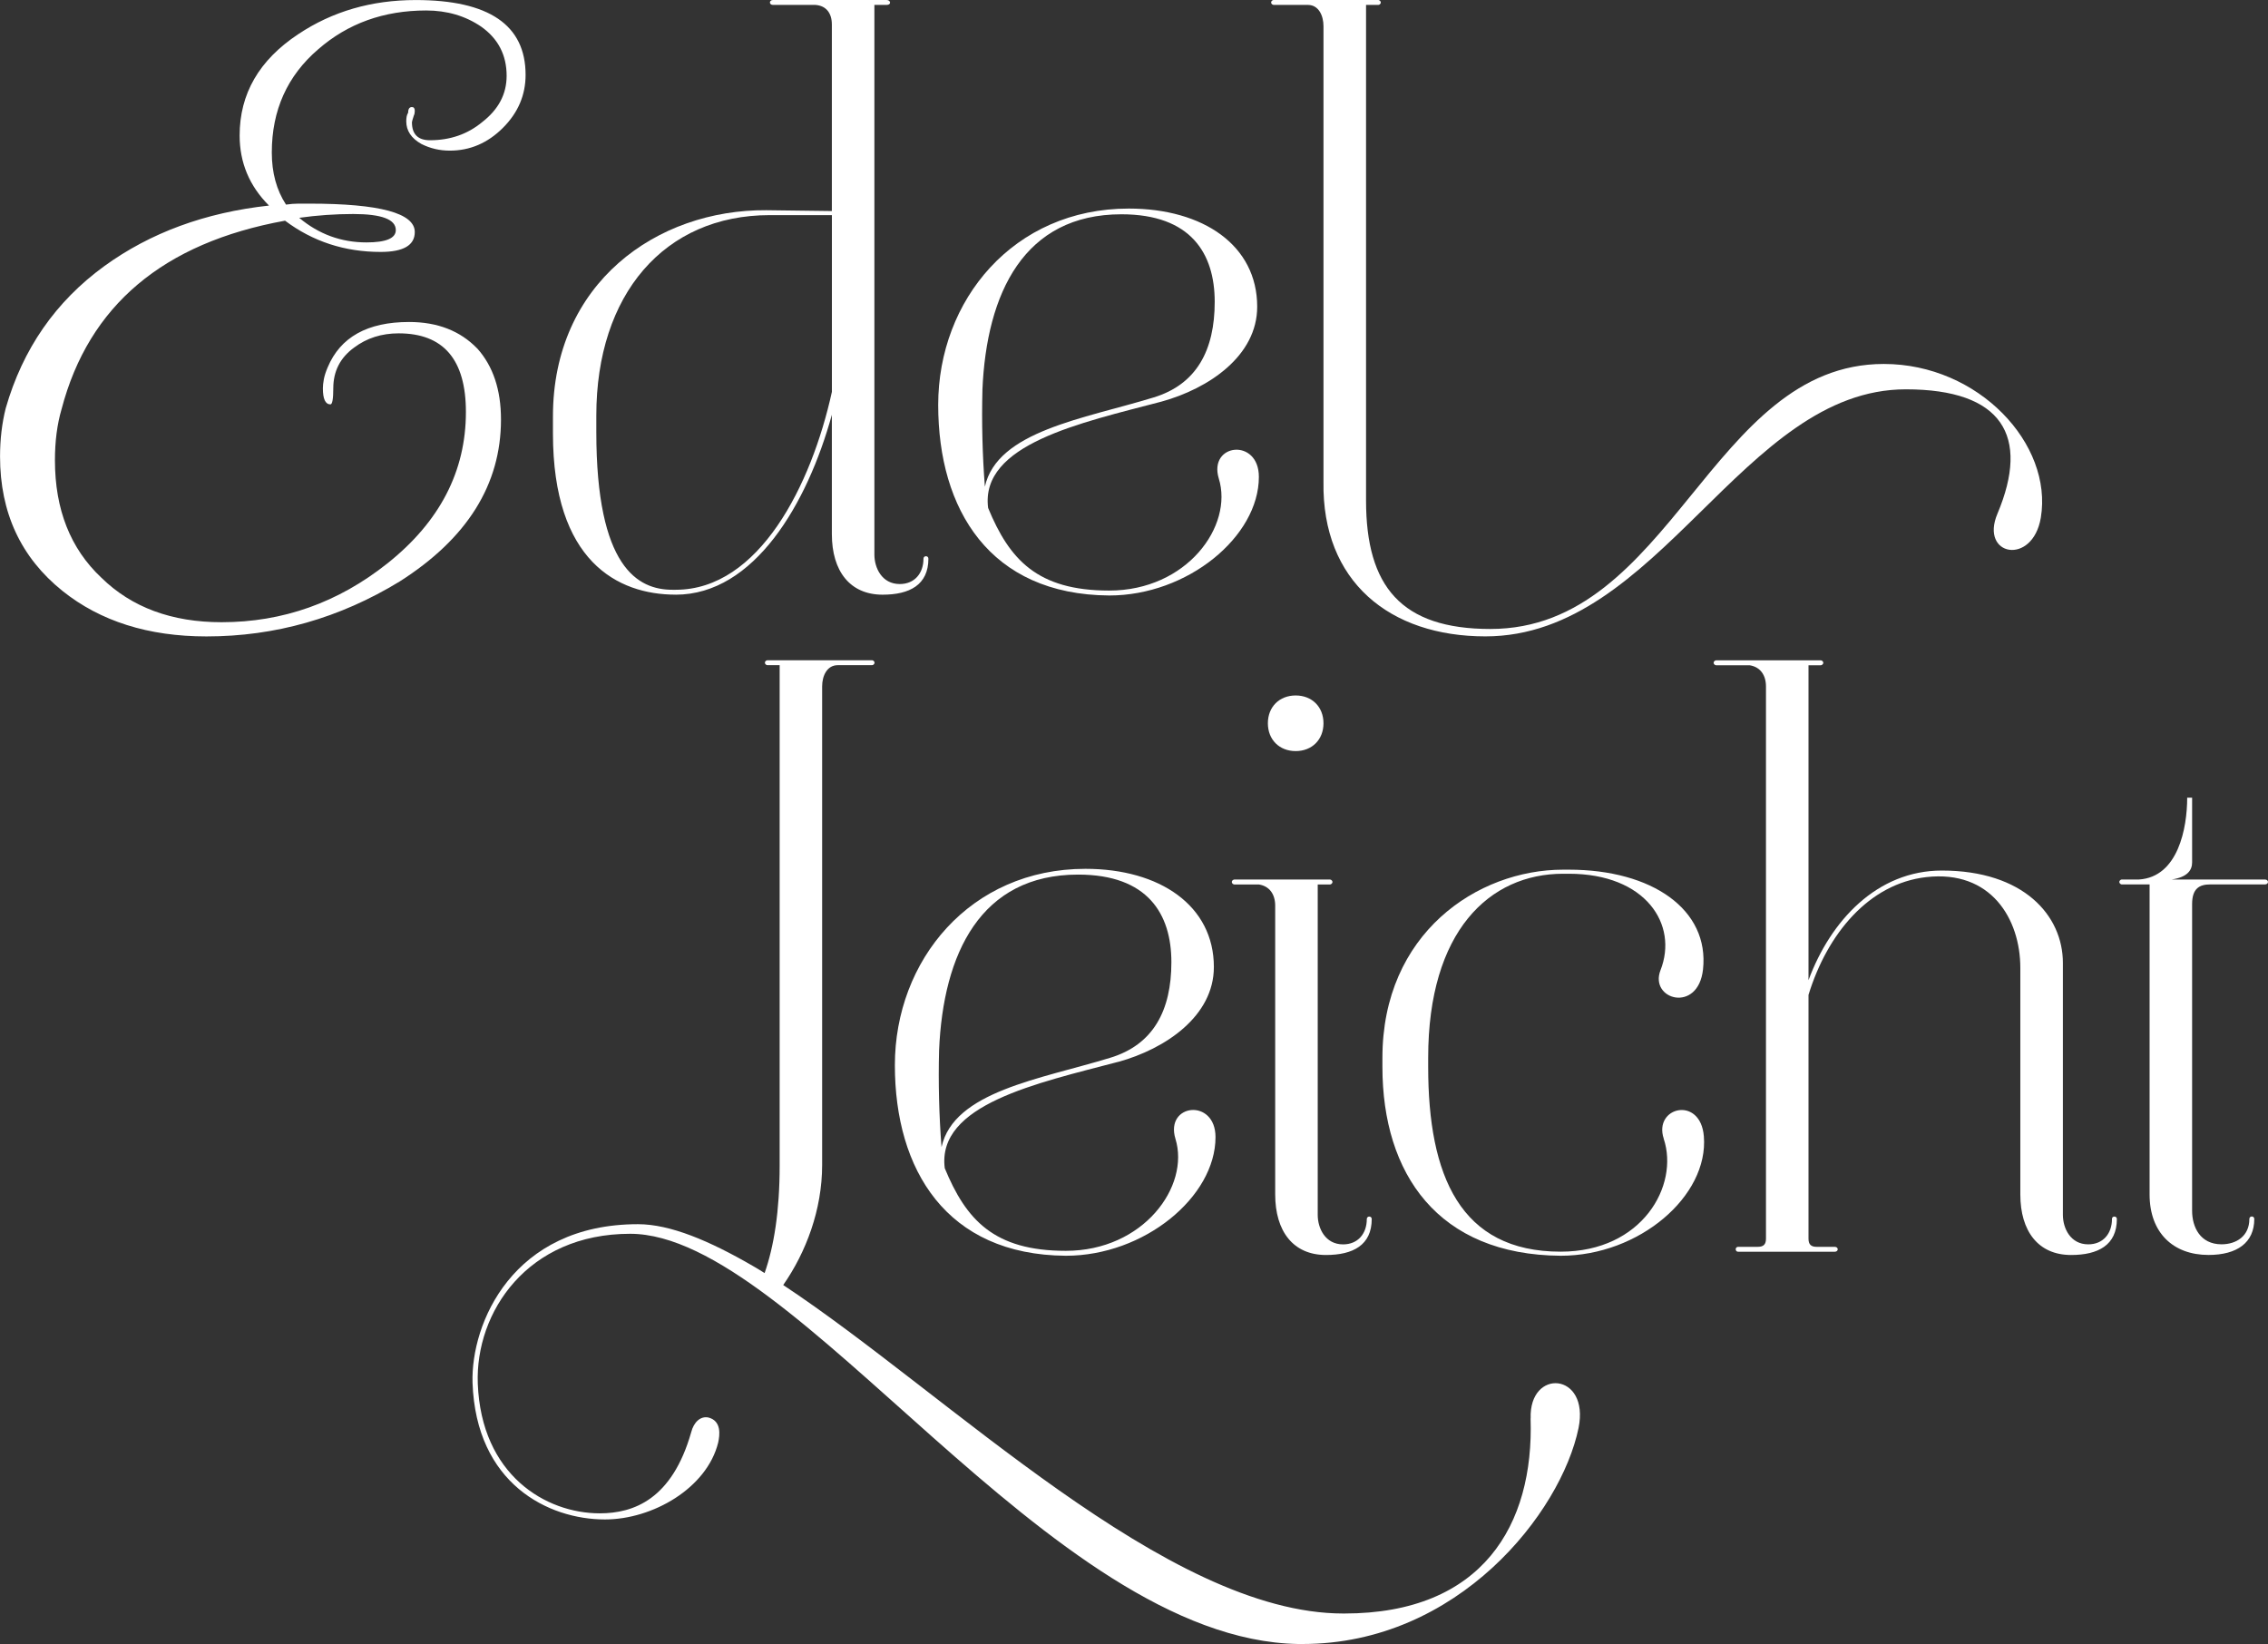
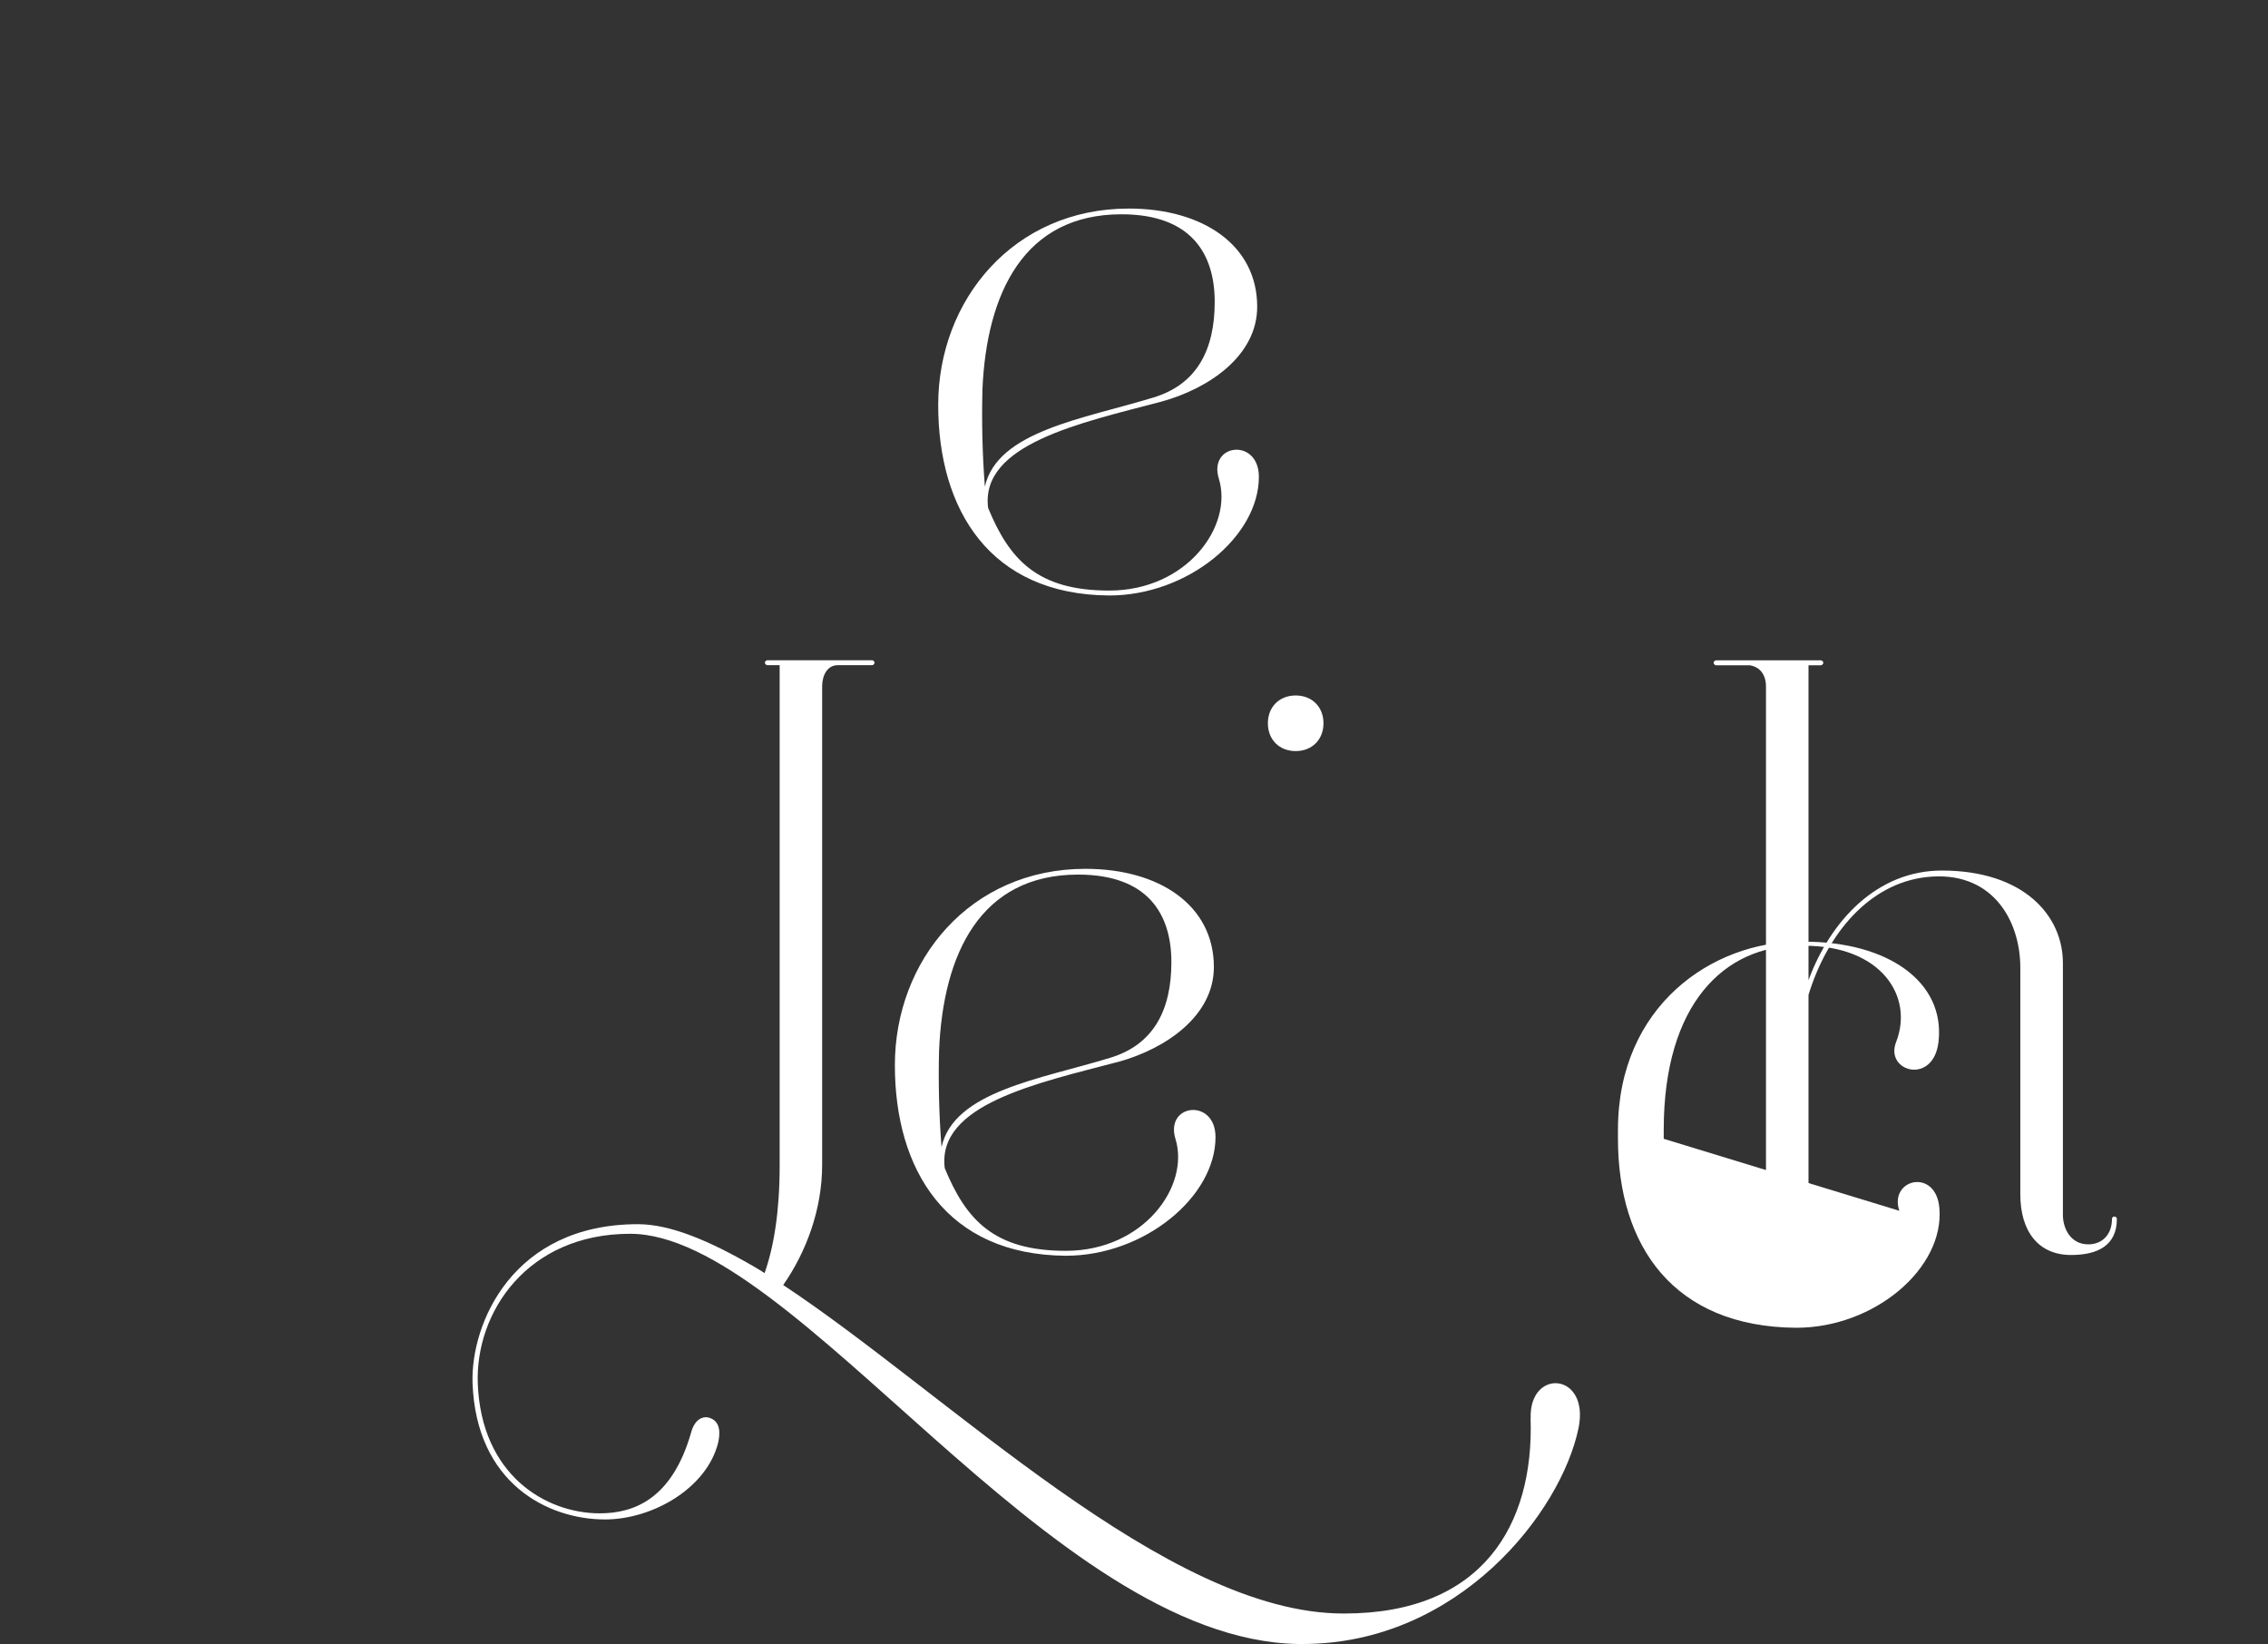
<svg xmlns="http://www.w3.org/2000/svg" id="Ebene_1" data-name="Ebene 1" viewBox="0 0 566.93 410.92">
  <rect x="0" y="0" width="566.93" height="410.92" fill="#333333" stroke="none" />
  <defs>
    <style>
      .cls-1 {
        fill: #fff;
      }
    </style>
  </defs>
-   <path class="cls-1" d="M168.89,148.64c19.63,0,32.92-22.7,39.05-44.98v29.85c0,9.2,4.5,15.13,12.68,15.13,6.75,0,11.45-2.45,11.45-9,0-.82-1.23-.82-1.23,0,0,3.68-2.25,6.34-5.93,6.34-4.5,0-6.34-4.09-6.34-7.36V1.23h3.07c1.23,0,1.02-1.23,0-1.23h-28.42c-1.02,0-1.02,1.23,0,1.23h10.63c2.66.2,4.09,2.04,4.09,4.9v46.62l-16.36-.21c-27.4-.2-53.36,18.2-53.36,51.52v4.29c0,31.9,16.15,40.28,30.67,40.28ZM149.06,103.86c0-30.26,16.97-50.09,43.35-50.09h15.54v44.16c-5.11,23.31-18.2,49.48-39.05,49.48h-.82c-8.59,0-19.02-5.52-19.02-39.46v-4.09Z" />
  <path class="cls-1" d="M277.26,148.84c19.63,0,37.42-14.72,37.42-29.65,0-9.81-12.68-8.38-10.02.41,3.68,11.86-7.97,28.01-27.4,28.01-17.99,0-24.94-7.77-30.26-20.65-2.04-15.95,23.11-21.26,43.34-26.58,11.86-3.27,23.92-11.45,23.92-23.72,0-15.33-13.49-24.53-32.1-24.53-28.83,0-47.64,22.9-47.64,49.07s12.88,47.43,42.73,47.64ZM245.57,97.52c1.02-24.33,10.43-43.96,34.76-43.96,17.38,0,23.31,9.81,23.31,21.88s-4.5,20.65-15.33,23.92c-17.38,5.32-39.05,8.38-42.12,22.29-.61-7.77-.82-16.15-.61-24.13Z" />
-   <path class="cls-1" d="M318.36,1.23h8.59c2.66,0,3.88,2.66,3.88,5.31v113.88c-.41,24.94,16.56,38.64,40.48,38.64,43.55,0,64.2-61.75,105.09-61.75,24.12,0,31.08,11.65,22.9,31.08-4.5,10.63,8.79,13.08,10.84,1.02,3.07-18.4-15.54-38.44-39.25-38.44-43.35,0-52.95,66.24-98.34,66.24-22.29,0-31.08-10.63-31.08-32.1V1.23h3.07c.21,0,.61-.21.61-.61S344.73,0,344.53,0h-26.17c-.2,0-.61.2-.61.61s.41.61.61.61Z" />
  <path class="cls-1" d="M279.51,265.42c11.86-3.27,23.92-11.45,23.92-23.72,0-15.33-13.49-24.54-32.1-24.54-28.83,0-47.64,22.9-47.64,49.07s12.88,47.43,42.73,47.64c19.63,0,37.42-14.72,37.42-29.65,0-9.81-12.68-8.38-10.02.41,3.68,11.86-7.97,28.01-27.4,28.01-17.99,0-24.94-7.77-30.26-20.65-2.04-15.95,23.11-21.26,43.34-26.58ZM235.35,286.69c-.61-7.77-.82-16.15-.61-24.13,1.02-24.33,10.43-43.96,34.76-43.96,17.38,0,23.31,9.81,23.31,21.88s-4.5,20.65-15.33,23.92c-17.38,5.32-39.05,8.38-42.12,22.29Z" />
-   <path class="cls-1" d="M331.44,313.68c6.75,0,11.45-2.45,11.45-8.99,0-.82-1.23-.82-1.23,0,0,3.68-2.25,6.34-5.93,6.34-4.5,0-6.34-4.09-6.34-7.36v-82.6h3.07c.2,0,.61-.21.61-.62s-.41-.61-.61-.61h-23.92c-.2,0-.62.2-.62.61s.41.62.62.62h6.13c2.66.41,4.09,2.45,4.09,5.31v72.17c0,9.2,4.5,15.13,12.68,15.13Z" />
  <path class="cls-1" d="M323.88,187.73c4.09,0,6.95-2.86,6.95-6.95s-2.86-6.95-6.95-6.95-6.95,2.86-6.95,6.95,2.86,6.95,6.95,6.95Z" />
-   <path class="cls-1" d="M415.88,284.64c3.89,11.65-5.32,28.21-25.76,28.21-25.15,0-33.12-19.02-33.12-46.21v-2.25c0-31.69,15.34-46,33.74-46h1.43c19.22,0,27.4,12.68,22.9,24.12-2.86,7.36,9.41,10.84,10.63-.2,1.63-14.93-12.68-24.94-33.53-24.94h-1.43c-21.47,0-45.18,15.95-45.18,47.02v2.25c0,26.78,13.9,47.02,44.57,47.23,19.63,0,37-14.93,35.78-29.85-.82-10.22-12.68-7.36-10.02.61Z" />
+   <path class="cls-1" d="M415.88,284.64v-2.25c0-31.69,15.34-46,33.74-46h1.43c19.22,0,27.4,12.68,22.9,24.12-2.86,7.36,9.41,10.84,10.63-.2,1.63-14.93-12.68-24.94-33.53-24.94h-1.43c-21.47,0-45.18,15.95-45.18,47.02v2.25c0,26.78,13.9,47.02,44.57,47.23,19.63,0,37-14.93,35.78-29.85-.82-10.22-12.68-7.36-10.02.61Z" />
  <path class="cls-1" d="M527.93,304.68c0,3.68-2.25,6.34-5.93,6.34-4.5,0-6.34-4.09-6.34-7.36v-62.97c0-11.86-9.81-23.1-30.26-23.1-16.15,0-27.81,12.47-33.33,27.4v-78.71h3.07c.2,0,.62-.21.62-.62s-.41-.61-.62-.61h-26.17c-.2,0-.61.2-.61.61s.41.62.61.62h8.38c2.66.41,4.09,2.45,4.09,5.31v138.01c0,1.43-.61,2.04-2.04,2.04h-4.91c-.82,0-.82,1.23,0,1.23h24.12c1.02,0,1.02-1.23,0-1.23h-4.5c-1.43,0-2.04-.61-2.04-2.04v-60.93c4.7-15.33,15.13-27.81,29.44-29.44,16.15-1.84,23.51,10.43,23.51,22.69v56.63c0,9.2,4.5,15.13,12.68,15.13,6.75,0,11.45-2.45,11.45-8.99,0-.82-1.23-.82-1.23,0Z" />
-   <path class="cls-1" d="M566.16,219.83h-23.31c4.09-.61,5.11-2.45,5.11-4.3v-16.15h-1.23c0,7.56-2.25,19.83-12.06,20.45h-4.29c-.2,0-.61.2-.61.61s.41.62.61.62h6.95v77.48c0,9.61,5.93,15.13,14.72,15.13,7.16,0,11.45-3.07,11.45-9,0-.82-1.23-.82-1.23,0,0,4.29-3.27,6.34-6.95,6.34-5.32,0-7.36-4.29-7.36-8.38v-76.67c0-3.89,1.84-4.9,4.5-4.9h13.7c1.02,0,1.02-1.23,0-1.23Z" />
-   <path class="cls-1" d="M119.3,87.11c-4.26-4.41-9.94-6.63-17.04-6.63-10.42,0-17.2,3.79-20.36,11.36-.47,1.11-.79,2.09-.95,2.96-.16.87-.24,1.62-.24,2.25,0,2.69.63,4.02,1.89,4.02.47,0,.71-1.34.71-4.02,0-4.26,1.73-7.65,5.21-10.18,3.16-2.37,6.86-3.55,11.13-3.55,11.2,0,16.81,6.55,16.81,19.65,0,14.84-6.55,27.46-19.65,37.87-12.31,9.78-26.12,14.68-41.42,14.68-12.47,0-22.49-3.71-30.06-11.13-7.73-7.26-11.6-17.04-11.6-29.35,0-4.73.55-8.99,1.66-12.78,6.79-25.88,25.4-41.58,55.86-47.1,6.94,5.21,14.91,7.81,23.91,7.81,5.68,0,8.52-1.66,8.52-4.97,0-4.73-8.76-7.1-26.27-7.1h-2.84c-.95,0-1.97.08-3.08.24-2.37-3.63-3.55-7.97-3.55-13.02,0-10.57,3.87-19.17,11.6-25.8,7.42-6.47,16.41-9.7,26.98-9.7,5.21,0,9.78,1.34,13.73,4.02,4.26,3,6.39,7.1,6.39,12.31,0,4.58-2.05,8.44-6.15,11.6-3.63,3-7.97,4.5-13.02,4.5-3,0-4.5-1.5-4.5-4.5,0-.16.16-.71.47-1.66.16-.31.24-.71.24-1.18,0-.63-.24-.95-.71-.95-.63,0-.95.47-.95,1.42-.32.47-.47,1.18-.47,2.13,0,2.37,1.26,4.26,3.79,5.68,2.21,1.11,4.57,1.66,7.1,1.66,5.05,0,9.47-1.9,13.26-5.68s5.68-8.2,5.68-13.26c0-12.46-9.16-18.7-27.46-18.7-11.05,0-20.83,2.84-29.35,8.52-9.79,6.47-14.67,14.91-14.67,25.33,0,6.79,2.44,12.63,7.34,17.52-15.94,1.74-29.67,6.79-41.19,15.15-12.15,8.84-20.36,20.67-24.62,35.5-.95,3.79-1.42,7.81-1.42,12.07,0,14.05,5.21,25.25,15.62,33.61,9.47,7.57,21.46,11.36,35.98,11.36,17.2,0,33.29-4.58,48.29-13.73,16.88-10.73,25.33-24.22,25.33-40.48,0-7.42-1.97-13.33-5.92-17.75ZM81.54,53.73c2.29-.16,4.54-.24,6.75-.24,7.1,0,10.65,1.34,10.65,4.02,0,2.05-2.45,3.08-7.34,3.08-6.31,0-11.92-2.05-16.81-6.15,2.21-.31,4.46-.55,6.75-.71Z" />
  <path class="cls-1" d="M382.6,354.53c.87,26.56-11.97,48.76-46.58,48.76h-.22c-44.21,0-98.59-54.72-140.02-82.1,5.7-8.18,9.73-18.81,9.73-30.01v-119.61c0-2.66,1.23-5.31,3.89-5.31h8.59c.2,0,.61-.21.61-.62s-.41-.61-.61-.61h-26.17c-.2,0-.61.2-.61.61s.41.62.61.62h3.07v125.12c0,11.36-1.43,20.19-3.76,26.82-.24-.15-.49-.31-.74-.46-.87-.57-1.3-.78-2.18-1.31-10.88-6.31-20.68-10.45-28.73-10.45-31.35,0-41.8,24.82-41.36,39.62.87,25.25,18.94,34.18,33.09,34.18,11.97,0,25.47-7.84,28.3-19.16.44-1.96.87-5.44-2.39-6.31-1.96-.44-3.7,1.09-4.35,3.7-4.79,16.76-14.37,20.24-22.86,20.24-13.5,0-29.6-9.58-30.48-32.43-.65-17.85,12.41-37.44,38.09-37.44,41.36,0,104.71,101.44,166.97,102.53h1.09c38.97,0,64.65-32.87,69.01-53.99,2.83-13.93-12.41-15.02-11.97-2.4Z" />
</svg>